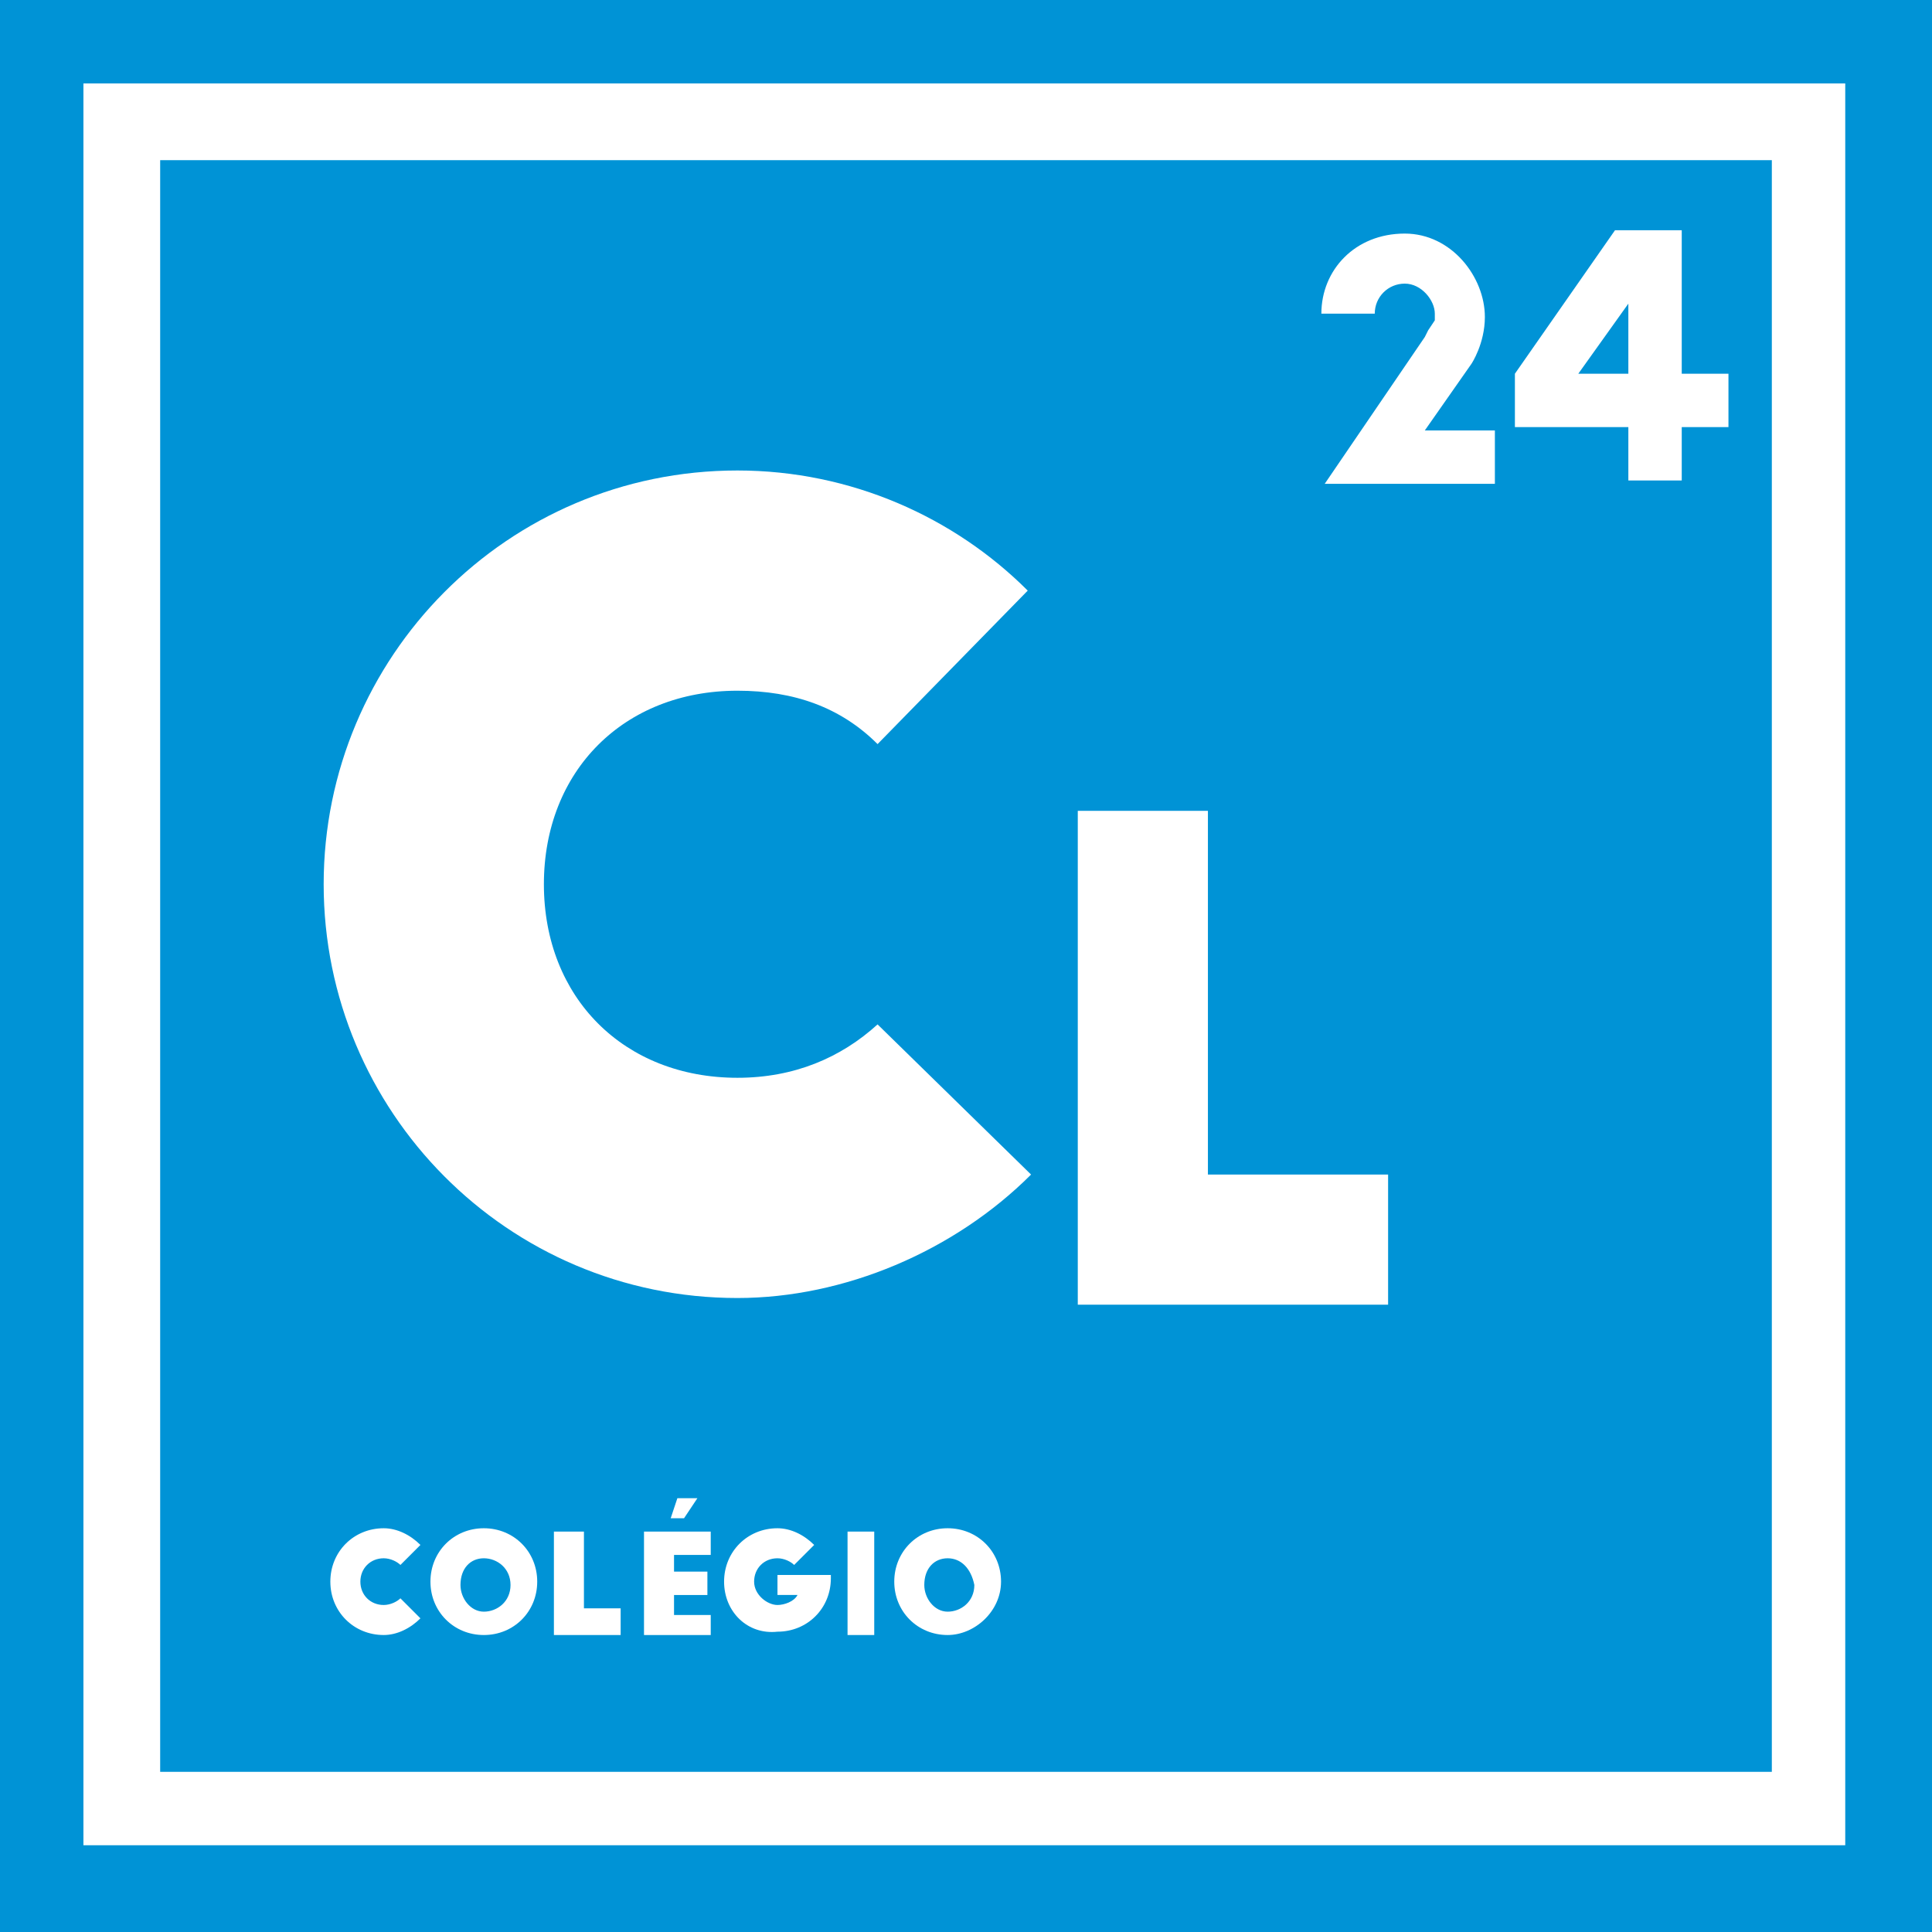
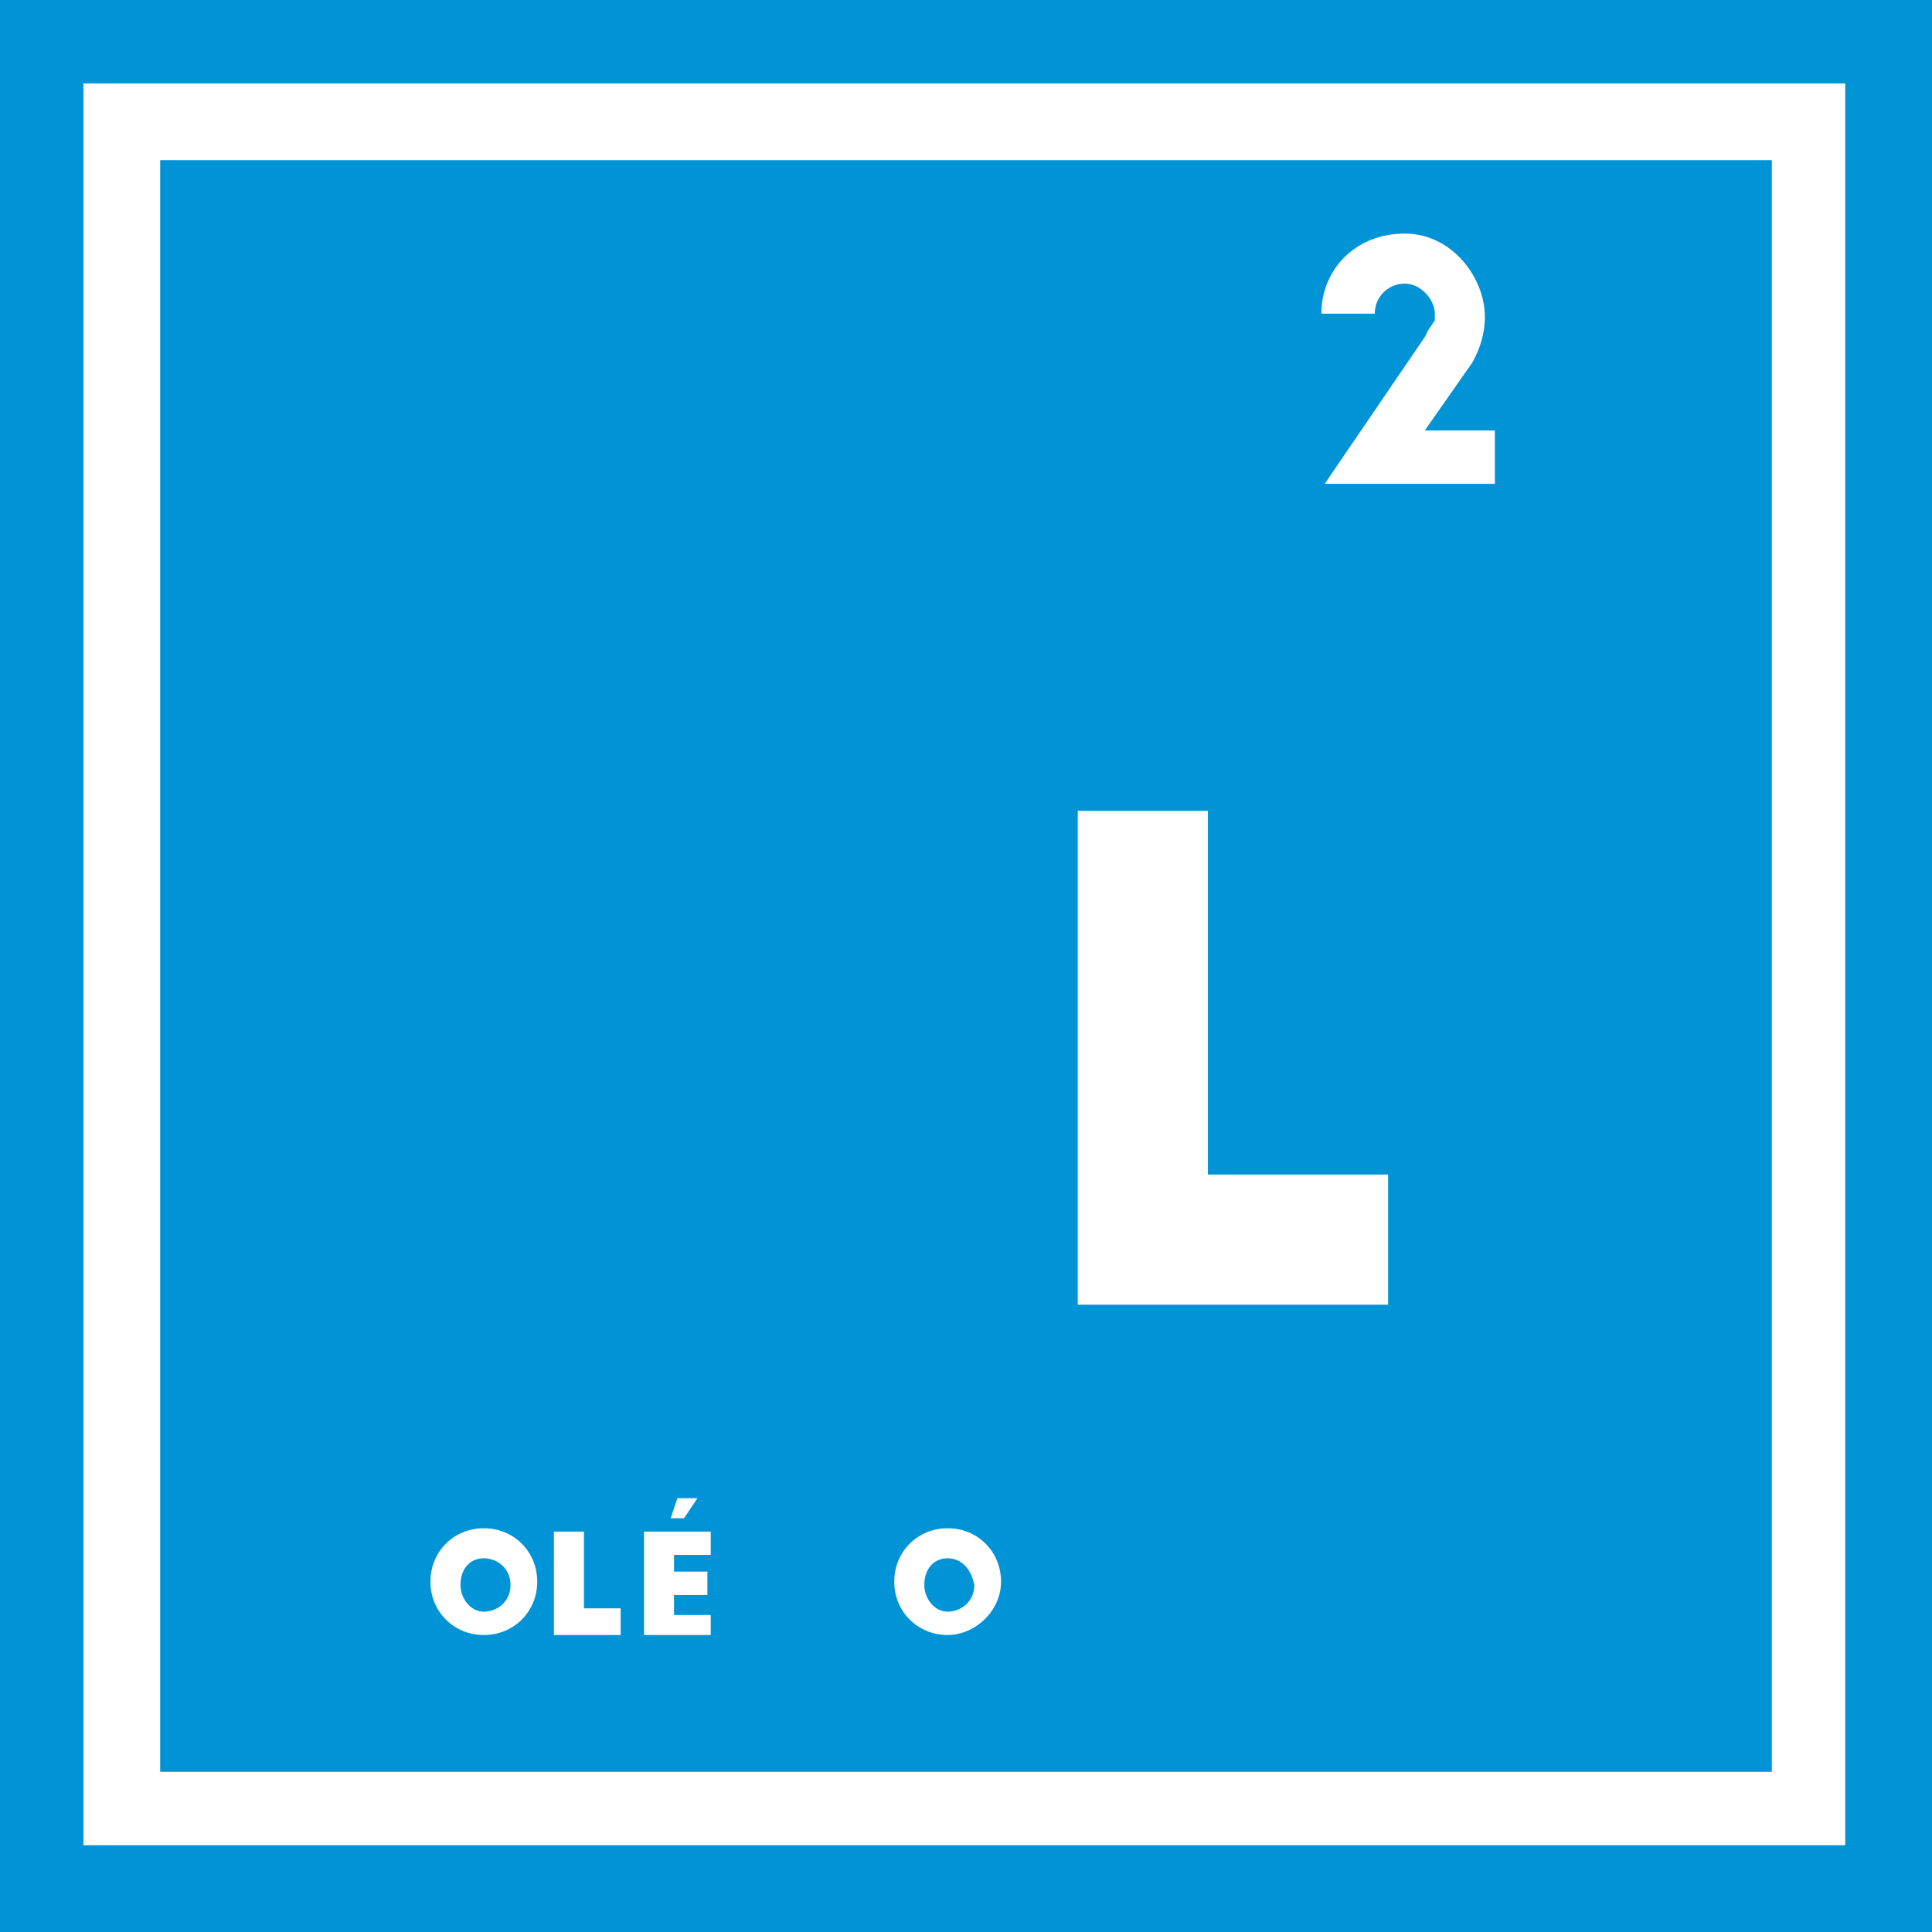
<svg xmlns="http://www.w3.org/2000/svg" id="Camada_1" x="0px" y="0px" viewBox="0 0 57.9 57.9" style="enable-background:new 0 0 57.9 57.9;" xml:space="preserve">
  <style type="text/css"> .st0{fill:#0093D6;} .st1{fill:#FFFFFF;} </style>
  <rect y="0" class="st0" width="57.9" height="57.9" />
  <path class="st1" d="M2.5,2.5v52.8h52.8V2.5H2.5z M53.1,53.1H4.8V4.8h48.3V53.1z" />
  <g>
    <g>
-       <path class="st1" d="M9.9,47.4c0-0.9,0.7-1.6,1.6-1.6c0.4,0,0.8,0.2,1.1,0.5L12,46.9c-0.1-0.1-0.3-0.2-0.5-0.2 c-0.4,0-0.7,0.3-0.7,0.7c0,0.4,0.3,0.7,0.7,0.7c0.2,0,0.4-0.1,0.5-0.2l0.6,0.6c-0.3,0.3-0.7,0.5-1.1,0.5 C10.6,49,9.9,48.3,9.9,47.4z" />
      <path class="st1" d="M14.5,49c-0.9,0-1.6-0.7-1.6-1.6s0.7-1.6,1.6-1.6c0.9,0,1.6,0.7,1.6,1.6S15.4,49,14.5,49z M14.5,46.7 c-0.4,0-0.7,0.3-0.7,0.8c0,0.4,0.3,0.8,0.7,0.8c0.4,0,0.8-0.3,0.8-0.8C15.3,47,14.9,46.7,14.5,46.7z" />
      <path class="st1" d="M16.7,45.9h0.8v2.3h1.1V49h-2V45.9z" />
      <path class="st1" d="M19.3,45.9h2v0.7h-1.1v0.5h1v0.7h-1v0.6h1.1V49h-2V45.9z M20.3,44.9h0.6l-0.4,0.6h-0.4L20.3,44.9z" />
-       <path class="st1" d="M21.7,47.4c0-0.9,0.7-1.6,1.6-1.6c0.4,0,0.8,0.2,1.1,0.5l-0.6,0.6c-0.1-0.1-0.3-0.2-0.5-0.2 c-0.4,0-0.7,0.3-0.7,0.7s0.4,0.7,0.7,0.7c0.2,0,0.5-0.1,0.6-0.3h-0.6v-0.6h1.6v0.1c0,0.9-0.7,1.6-1.6,1.6 C22.4,49,21.7,48.3,21.7,47.4z" />
-       <path class="st1" d="M25.4,45.9h0.8V49h-0.8V45.9z" />
      <path class="st1" d="M28.4,49c-0.9,0-1.6-0.7-1.6-1.6s0.7-1.6,1.6-1.6c0.9,0,1.6,0.7,1.6,1.6S29.2,49,28.4,49z M28.4,46.7 c-0.4,0-0.7,0.3-0.7,0.8c0,0.4,0.3,0.8,0.7,0.8c0.4,0,0.8-0.3,0.8-0.8C29.1,47,28.8,46.7,28.4,46.7z" />
    </g>
  </g>
  <g>
-     <path class="st1" d="M9.7,26.5c0-6.8,5.5-12.4,12.4-12.4c3.4,0,6.5,1.4,8.7,3.6l-4.5,4.6c-1.1-1.1-2.5-1.6-4.2-1.6 c-3.4,0-5.8,2.4-5.8,5.8c0,3.4,2.4,5.8,5.8,5.8c1.7,0,3.1-0.6,4.2-1.6l4.6,4.5c-2.3,2.3-5.6,3.7-8.8,3.7 C15.2,38.9,9.7,33.3,9.7,26.5z" />
-   </g>
+     </g>
  <g>
    <g>
      <path class="st1" d="M32.3,24.3h3.9v10.9h5.4v3.9h-9.3V24.3z" />
    </g>
  </g>
  <g>
    <g>
      <path class="st1" d="M42.7,10.1l0.1-0.2L43,9.6V9.4c0-0.4-0.4-0.9-0.9-0.9c-0.5,0-0.9,0.4-0.9,0.9h-1.6c0-1.3,1-2.4,2.5-2.4 c1.4,0,2.4,1.3,2.4,2.5c0,0.8-0.4,1.4-0.4,1.4l-1.4,2h2.1v1.6h-5.1L42.7,10.1z" />
-       <path class="st1" d="M48.8,12.8h-3.4v-1.6l3-4.3h2v4.3h1.4v1.6h-1.4v1.6h-1.6V12.8z M48.8,11.2V9.1l-1.5,2.1H48.8z" />
    </g>
  </g>
</svg>